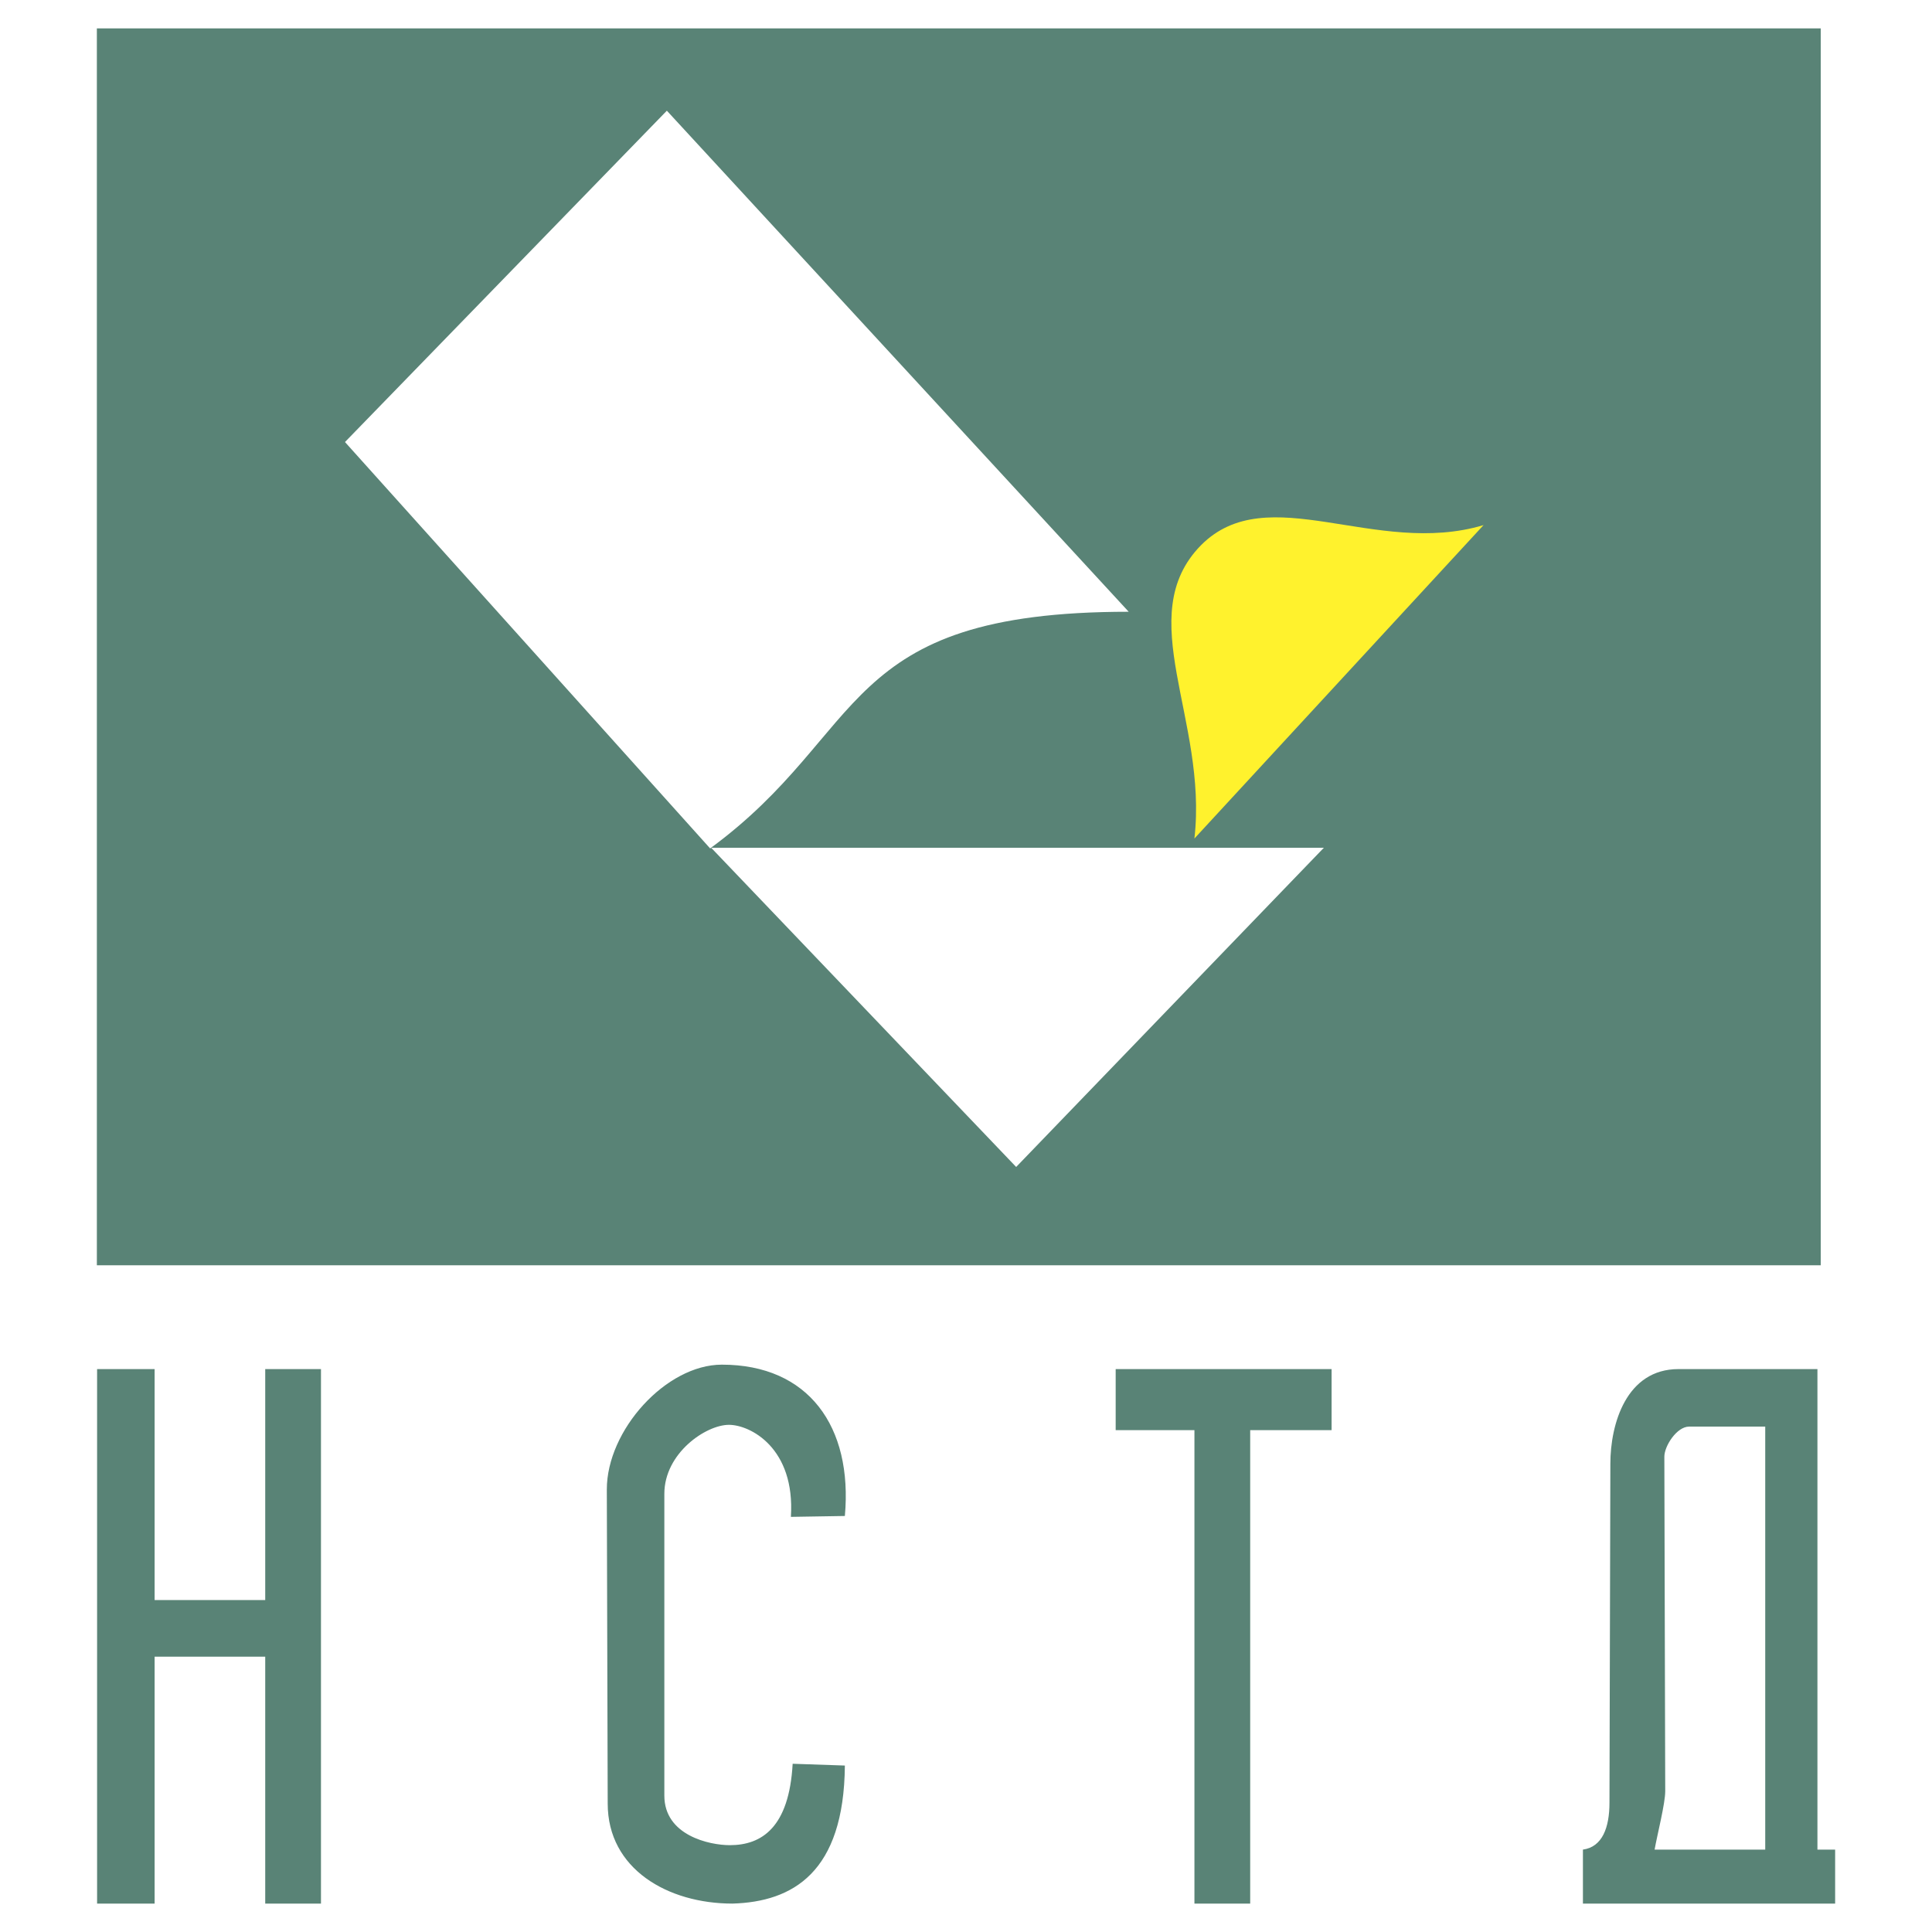
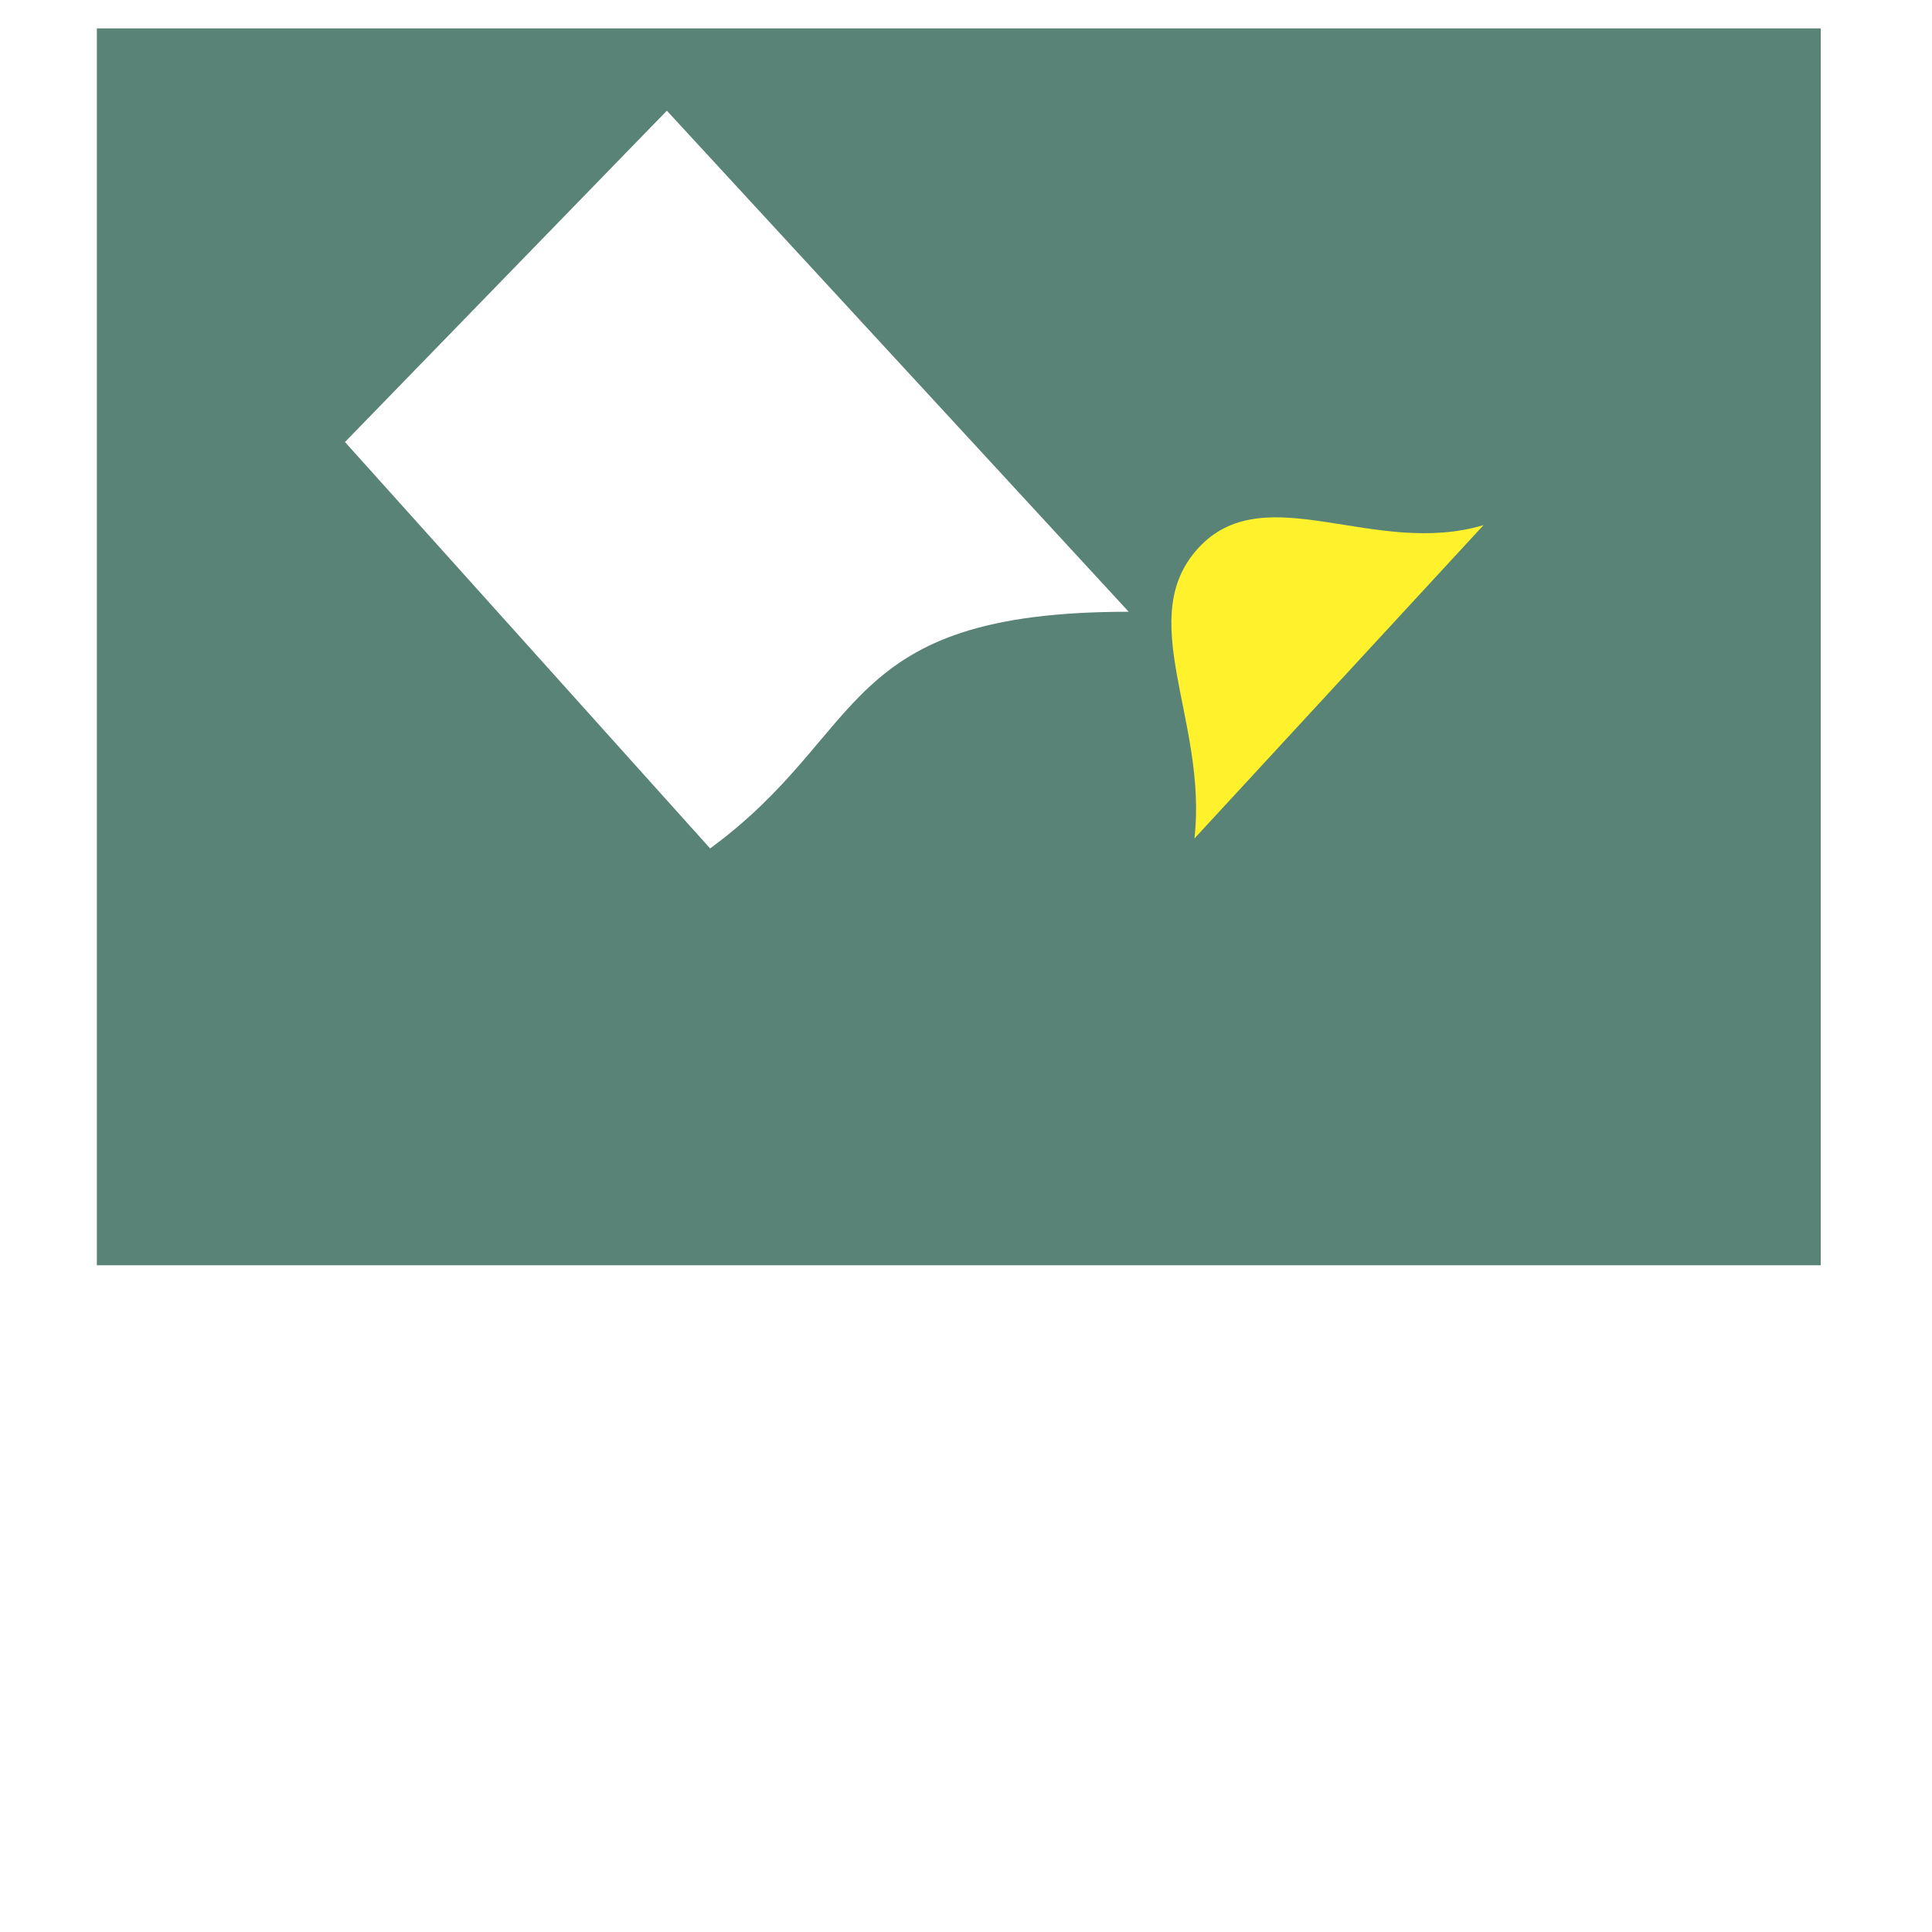
<svg xmlns="http://www.w3.org/2000/svg" width="2500" height="2500" viewBox="0 0 192.756 192.756">
  <g fill-rule="evenodd" clip-rule="evenodd">
    <path fill="#fff" d="M0 0h192.756v192.756H0V0z" />
    <path fill="#598376" d="M9.664 2.834h171.991v123.402H9.664V2.834z" />
-     <path fill="#fff" d="M70.956 84.583h61.124l-30.697 31.845-30.427-31.845z" />
    <path d="M148.014 52.39l-28.847 31.269c1.357-11.864-6.281-22.192.654-29.258 6.642-6.698 17.417 1.214 28.193-2.011z" fill="#fff22d" />
    <path d="M34.419 44.102l32.113-33.058 46.078 49.991c-29.077 0-25.839 11.941-41.76 23.613L34.419 44.102z" fill="#fff" />
-     <path d="M9.687 189.922v-53.328h5.739v23.043h11.036v-23.043h5.562v53.328h-5.562v-24.633H15.426v24.633H9.687zm69.397-13.951l5.209.178c-.088 10.684-5.209 13.596-11.213 13.773-6.445 0-12.449-3.443-12.449-9.977l-.088-31.344c0-5.916 5.916-12.449 11.478-12.449 8.653 0 13.067 6.18 12.272 15.098l-5.385.088c.441-6.887-4.062-9.182-6.181-9.182-2.296 0-6.445 2.824-6.445 6.887v30.107c0 3.973 4.503 4.943 6.534 4.943 3.178.001 5.915-1.765 6.268-8.122zm40.085 13.951v-47.236h-7.858v-6.092h21.543v6.092h-8.122v47.236h-5.563zm48.295-53.328h13.862v47.941h1.766v5.387h-25.163v-5.387c1.942-.264 2.648-2.207 2.648-4.68l.089-33.814c0-3.973 1.589-9.447 6.798-9.447zm-1.412 8.74l.088 33.375c0 1.236-.794 4.326-1.06 5.826h11.037v-42.203h-7.593c-1.236 0-2.472 1.943-2.472 3.002z" fill="#598376" />
  </g>
</svg>